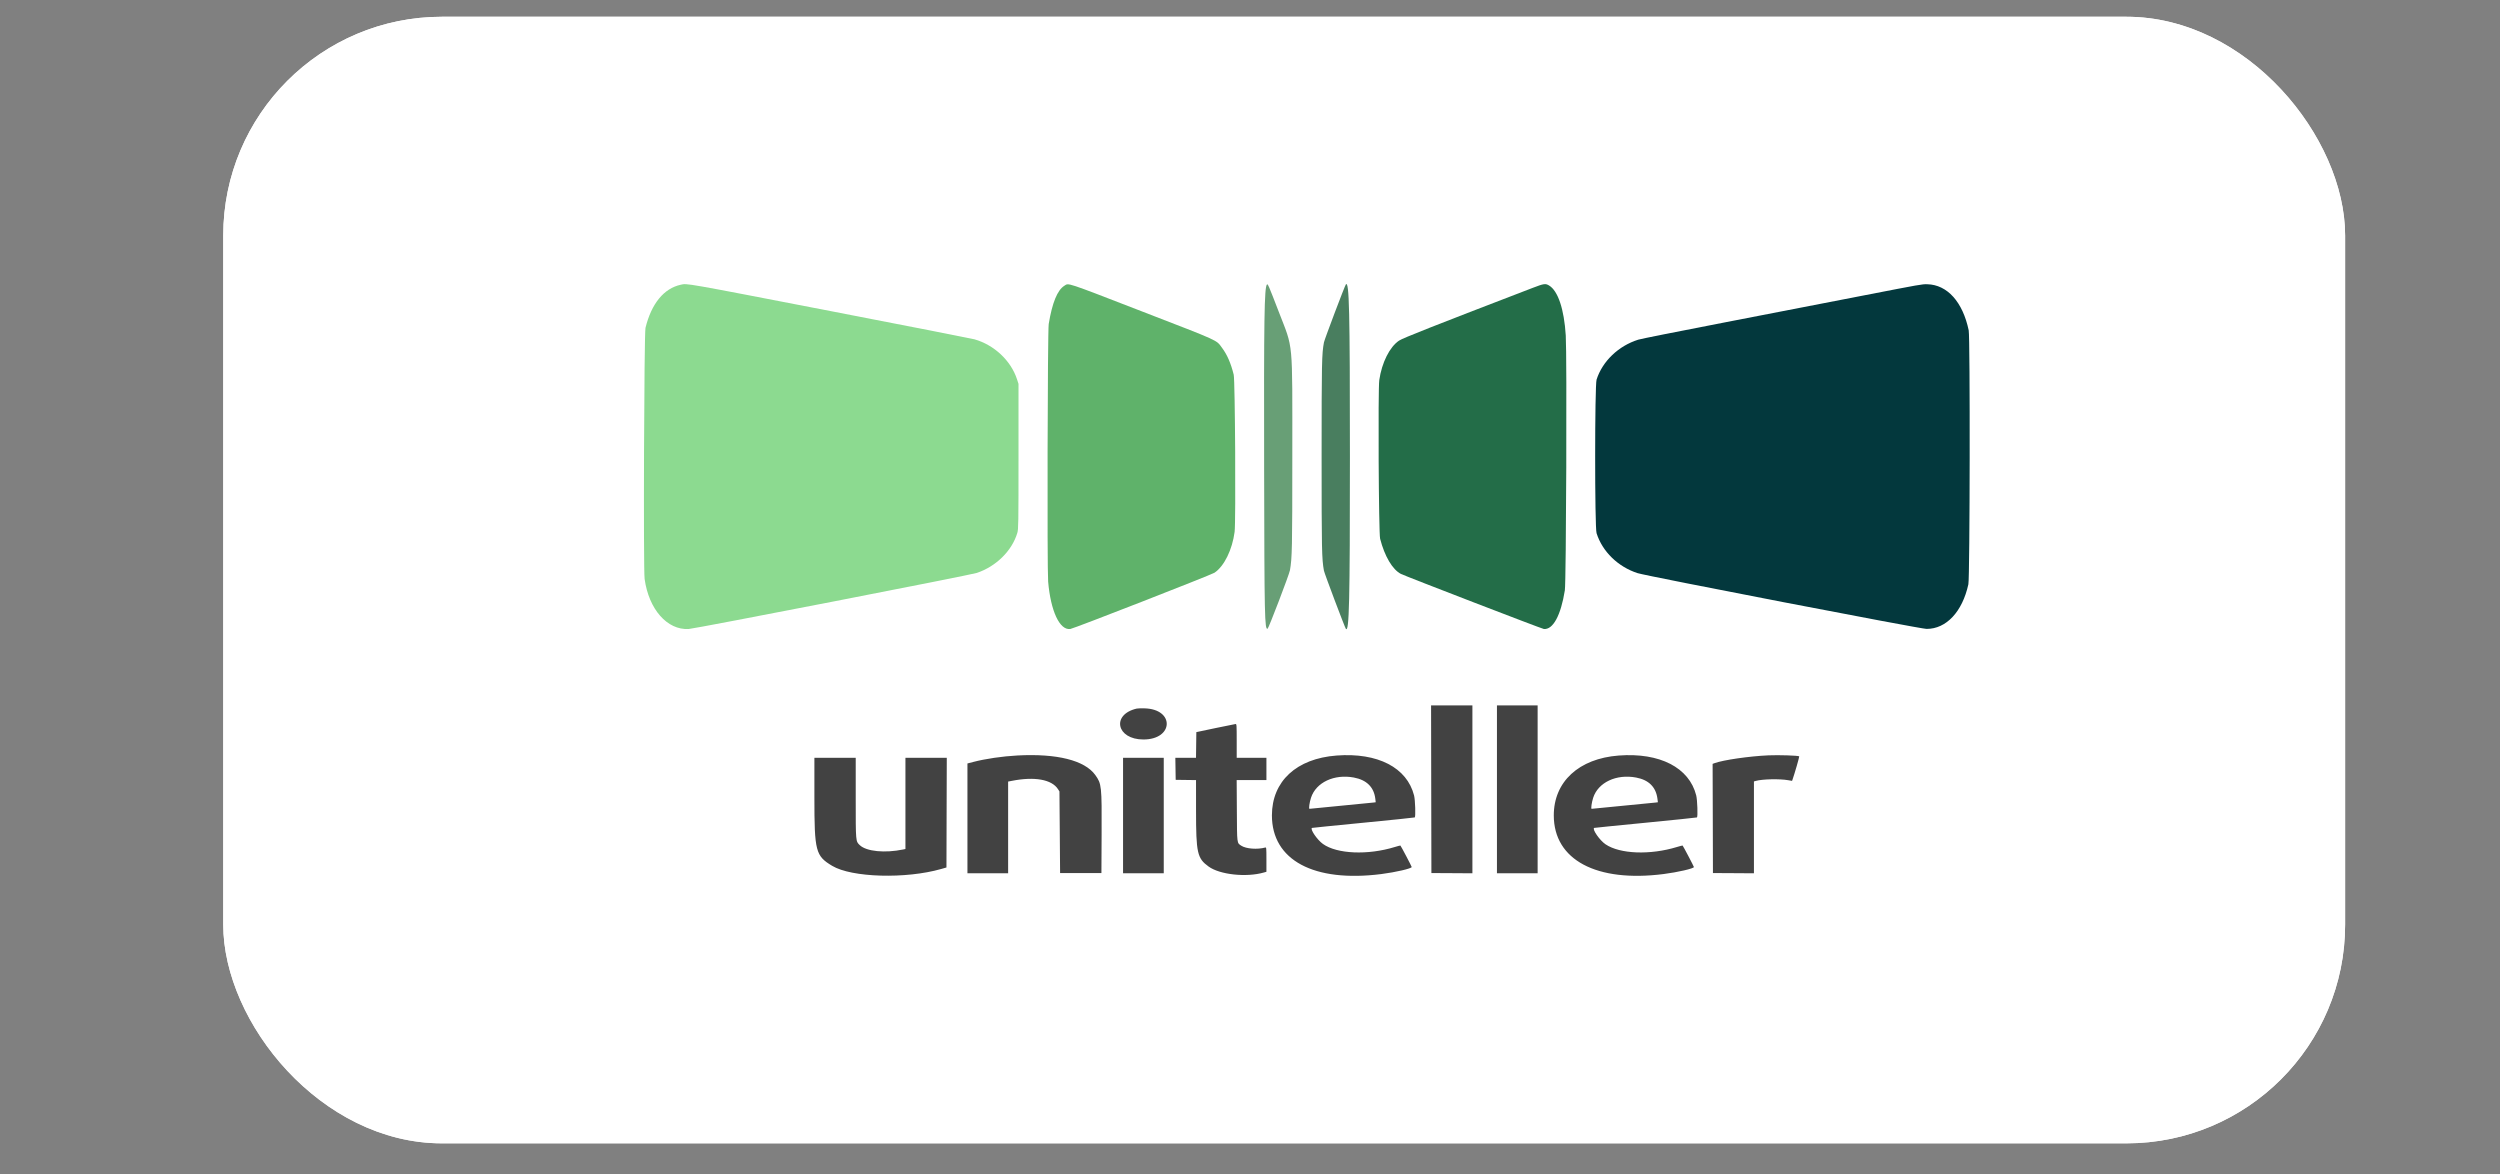
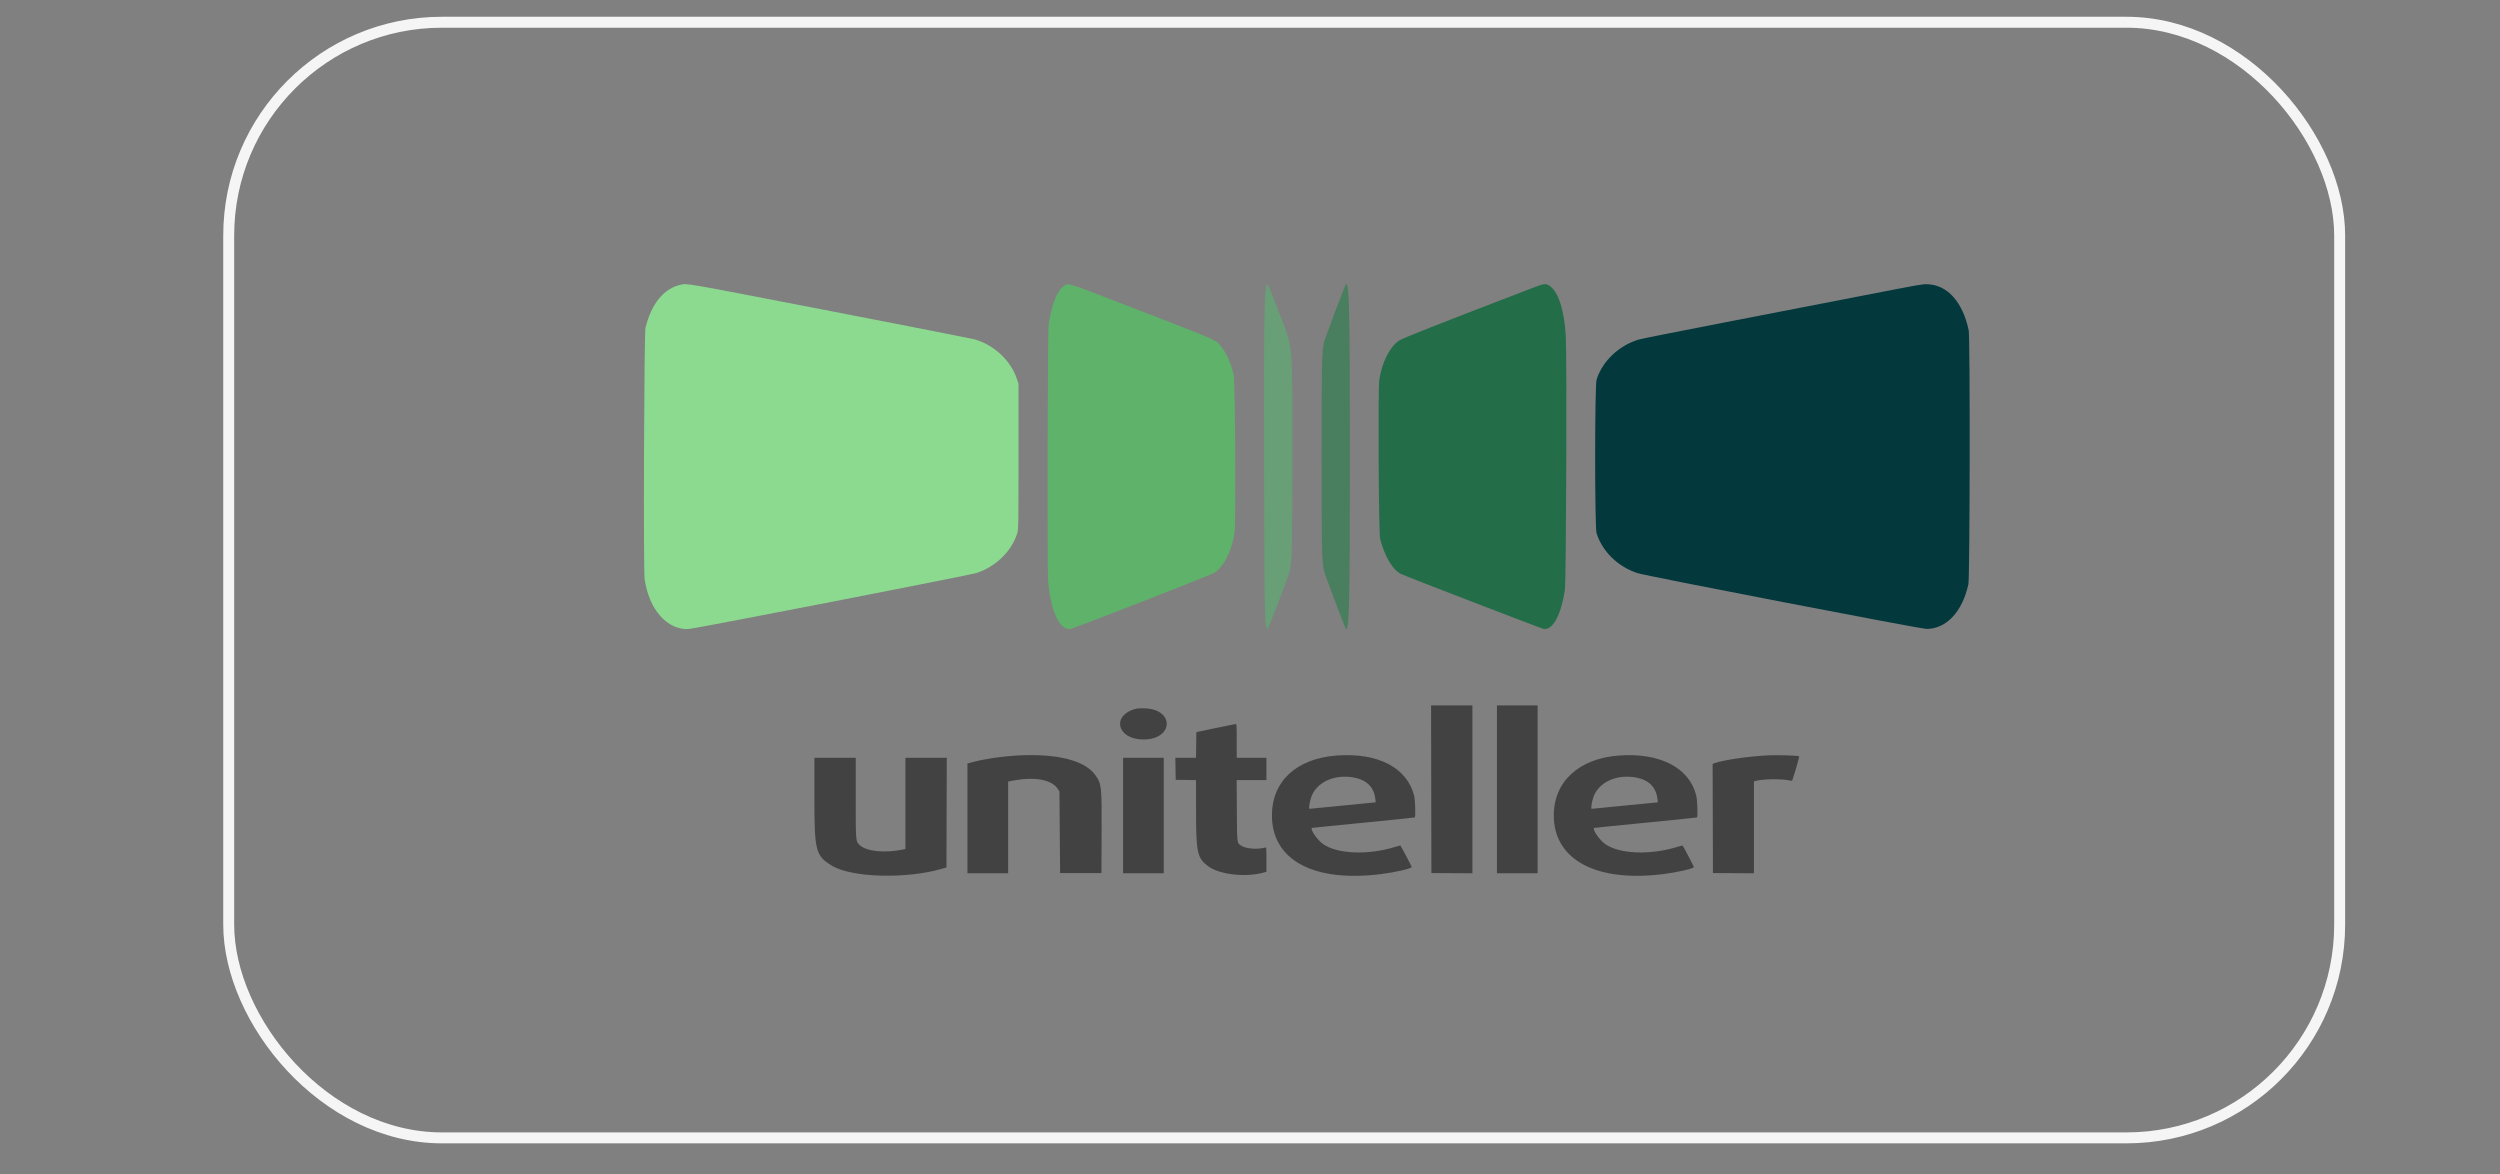
<svg xmlns="http://www.w3.org/2000/svg" width="132" height="62" viewBox="0 0 132 62" fill="none">
  <rect x="0" y="0" width="132" height="62" fill="#808080" stroke="none" />
  <g data-figma-bg-blur-radius="34.6503">
-     <rect x="11.787" y="0.885" width="112.036" height="59.483" rx="11.55" fill="white" />
    <rect x="12.076" y="1.174" width="111.458" height="58.906" rx="11.261" stroke="white" stroke-opacity="0.92" stroke-width="0.578" />
  </g>
  <path fill-rule="evenodd" clip-rule="evenodd" d="M75.569 41.671L75.578 46.097L76.66 46.103L77.743 46.11V41.678V37.246H76.652H75.561L75.569 41.671ZM79.039 41.677V46.109H80.113H81.187V41.677V37.246H80.113H79.039V41.677ZM60.014 37.414C58.665 37.732 58.953 39.045 60.371 39.045C61.981 39.045 62.031 37.435 60.423 37.401C60.245 37.397 60.06 37.403 60.014 37.414ZM64.173 38.444L63.167 38.656L63.158 39.334L63.149 40.012H62.604H62.058L62.067 40.594L62.076 41.175L62.613 41.182L63.15 41.189L63.151 42.81C63.151 45.039 63.214 45.32 63.815 45.754C64.409 46.184 65.807 46.335 66.734 46.068L66.867 46.03V45.381C66.867 44.774 66.863 44.734 66.807 44.749C66.391 44.864 65.794 44.819 65.542 44.655C65.306 44.501 65.316 44.582 65.306 42.797L65.296 41.188H66.082H66.867V40.6V40.012H66.082H65.298V39.119C65.298 38.283 65.294 38.225 65.239 38.228C65.206 38.23 64.726 38.327 64.173 38.444ZM53.723 39.889C52.919 39.932 52.031 40.063 51.379 40.233L51.081 40.311V43.21V46.109H52.155H53.229V43.688V41.267L53.425 41.229C54.625 40.992 55.533 41.156 55.861 41.666L55.939 41.787L55.956 43.942L55.973 46.097H57.064H58.155L58.165 44.052C58.177 41.49 58.166 41.386 57.829 40.918C57.271 40.145 55.805 39.778 53.723 39.889ZM70.571 39.892C68.453 40.053 67.16 41.249 67.157 43.048C67.154 45.416 69.369 46.604 72.936 46.15C73.693 46.054 74.538 45.857 74.538 45.778C74.538 45.746 73.968 44.663 73.941 44.644C73.934 44.639 73.8 44.674 73.645 44.722C72.22 45.161 70.591 45.092 69.85 44.56C69.549 44.344 69.167 43.788 69.27 43.714C69.278 43.708 70.498 43.585 71.98 43.441C73.462 43.297 74.686 43.17 74.7 43.16C74.751 43.124 74.724 42.237 74.664 42.004C74.289 40.525 72.743 39.728 70.571 39.892ZM85.47 39.892C83.361 40.052 82.036 41.276 82.04 43.06C82.044 45.403 84.293 46.601 87.835 46.15C88.585 46.055 89.438 45.857 89.438 45.779C89.438 45.749 88.867 44.663 88.841 44.644C88.834 44.639 88.7 44.673 88.544 44.721C87.126 45.155 85.533 45.095 84.771 44.578C84.468 44.373 84.062 43.791 84.169 43.714C84.177 43.708 85.397 43.585 86.88 43.441C88.362 43.296 89.586 43.17 89.6 43.16C89.651 43.123 89.621 42.236 89.56 41.996C89.19 40.528 87.635 39.728 85.47 39.892ZM93.376 39.882C92.361 39.927 90.976 40.128 90.524 40.296L90.426 40.332L90.435 43.214L90.443 46.097L91.526 46.103L92.608 46.11V43.685V41.26L92.702 41.233C93.056 41.134 93.964 41.114 94.424 41.196L94.621 41.23L94.644 41.166C94.755 40.852 95.016 39.948 94.999 39.935C94.943 39.891 93.917 39.858 93.376 39.882ZM43 42.1C43 44.951 43.062 45.191 43.94 45.717C44.974 46.337 47.825 46.418 49.697 45.882L49.973 45.803L49.981 42.908L49.99 40.012H48.899H47.807V42.42V44.828L47.68 44.854C46.72 45.053 45.75 44.956 45.401 44.628C45.178 44.417 45.182 44.467 45.182 42.128V40.012H44.091H43V42.1ZM59.297 43.061V46.109H60.371H61.446V43.061V40.012H60.371H59.297V43.061ZM71.485 41.054C72.158 41.179 72.545 41.563 72.617 42.177L72.638 42.359L72.523 42.374C72.376 42.393 69.185 42.706 69.141 42.706C69.093 42.706 69.14 42.369 69.222 42.118C69.486 41.31 70.446 40.859 71.485 41.054ZM86.385 41.054C87.056 41.179 87.436 41.558 87.514 42.179L87.537 42.359L87.422 42.374C87.278 42.392 84.079 42.706 84.037 42.706C83.993 42.706 84.042 42.36 84.121 42.118C84.386 41.309 85.344 40.859 86.385 41.054Z" fill="#424242" />
  <path d="M55.372 17.109C55.558 15.979 55.83 15.316 56.201 15.086C56.441 14.938 56.199 14.858 60.282 16.437C64.48 18.061 64.203 17.935 64.526 18.369C64.795 18.73 64.99 19.178 65.14 19.784C65.213 20.081 65.257 27.557 65.188 28.081C65.064 29.029 64.635 29.9 64.126 30.239C63.954 30.354 56.699 33.185 56.511 33.211C55.952 33.287 55.476 32.268 55.342 30.709C55.285 30.047 55.312 17.468 55.372 17.109Z" fill="#5FB26A" />
  <path d="M34.082 17.31C34.398 16.027 35.053 15.227 35.947 15.033C36.295 14.958 36.019 14.909 43.859 16.426C47.913 17.21 51.33 17.881 51.453 17.916C52.495 18.214 53.376 19.041 53.697 20.023L53.777 20.268V24.098C53.777 27.692 53.773 27.941 53.715 28.136C53.434 29.081 52.596 29.909 51.574 30.251C51.235 30.364 36.704 33.192 36.361 33.212C35.228 33.275 34.258 32.172 34.036 30.57C33.965 30.06 34.009 17.608 34.082 17.31Z" fill="#8CDA90" />
  <path d="M69.905 18.076C69.935 17.916 71.01 15.073 71.062 15.016C71.239 14.819 71.276 16.383 71.276 24.11C71.276 31.766 71.238 33.402 71.063 33.205C71.012 33.147 69.932 30.283 69.904 30.132C69.791 29.518 69.781 29.05 69.781 24.098C69.781 19.135 69.791 18.678 69.905 18.076Z" fill="#497E5F" />
  <path d="M73.87 17.985C74.075 17.848 75.63 17.234 80.931 15.198C81.521 14.971 81.601 14.96 81.791 15.074C82.263 15.358 82.585 16.322 82.672 17.71C82.738 18.77 82.695 30.721 82.624 31.169C82.412 32.496 81.997 33.26 81.513 33.21C81.411 33.2 74.202 30.422 73.971 30.304C73.524 30.077 73.108 29.372 72.87 28.444C72.795 28.149 72.755 20.557 72.826 20.067C72.96 19.145 73.377 18.313 73.87 17.985Z" fill="#236D48" />
  <path d="M91.102 17.016C93.496 16.553 96.811 15.91 98.467 15.587C101.429 15.011 101.484 15.001 101.76 15.008C102.817 15.034 103.631 15.94 103.947 17.439C104.027 17.82 104.011 30.479 103.93 30.85C103.613 32.303 102.76 33.211 101.72 33.206C101.386 33.204 86.945 30.417 86.464 30.262C85.431 29.928 84.603 29.121 84.298 28.151C84.199 27.839 84.201 20.352 84.299 20.044C84.609 19.073 85.457 18.261 86.502 17.934C86.649 17.889 88.5 17.519 91.102 17.016Z" fill="#03383D" />
-   <path d="M66.746 24.77C66.731 16.804 66.756 15.175 66.895 15.02C66.94 14.971 66.981 15.067 67.523 16.473C68.297 18.485 68.234 17.807 68.234 24.098C68.234 28.957 68.224 29.455 68.11 30.108C68.071 30.333 66.98 33.186 66.928 33.199C66.774 33.239 66.761 32.653 66.746 24.77Z" fill="#689F76" />
+   <path d="M66.746 24.77C66.731 16.804 66.756 15.175 66.895 15.02C66.94 14.971 66.981 15.067 67.523 16.473C68.297 18.485 68.234 17.807 68.234 24.098C68.234 28.957 68.224 29.455 68.11 30.108C68.071 30.333 66.98 33.186 66.928 33.199C66.774 33.239 66.761 32.653 66.746 24.77" fill="#689F76" />
  <defs>
    <clipPath id="bgblur_0_2608_1160_clip_path" transform="translate(22.863 33.765)">
      <rect x="11.787" y="0.885" width="112.036" height="59.483" rx="11.55" />
    </clipPath>
  </defs>
</svg>